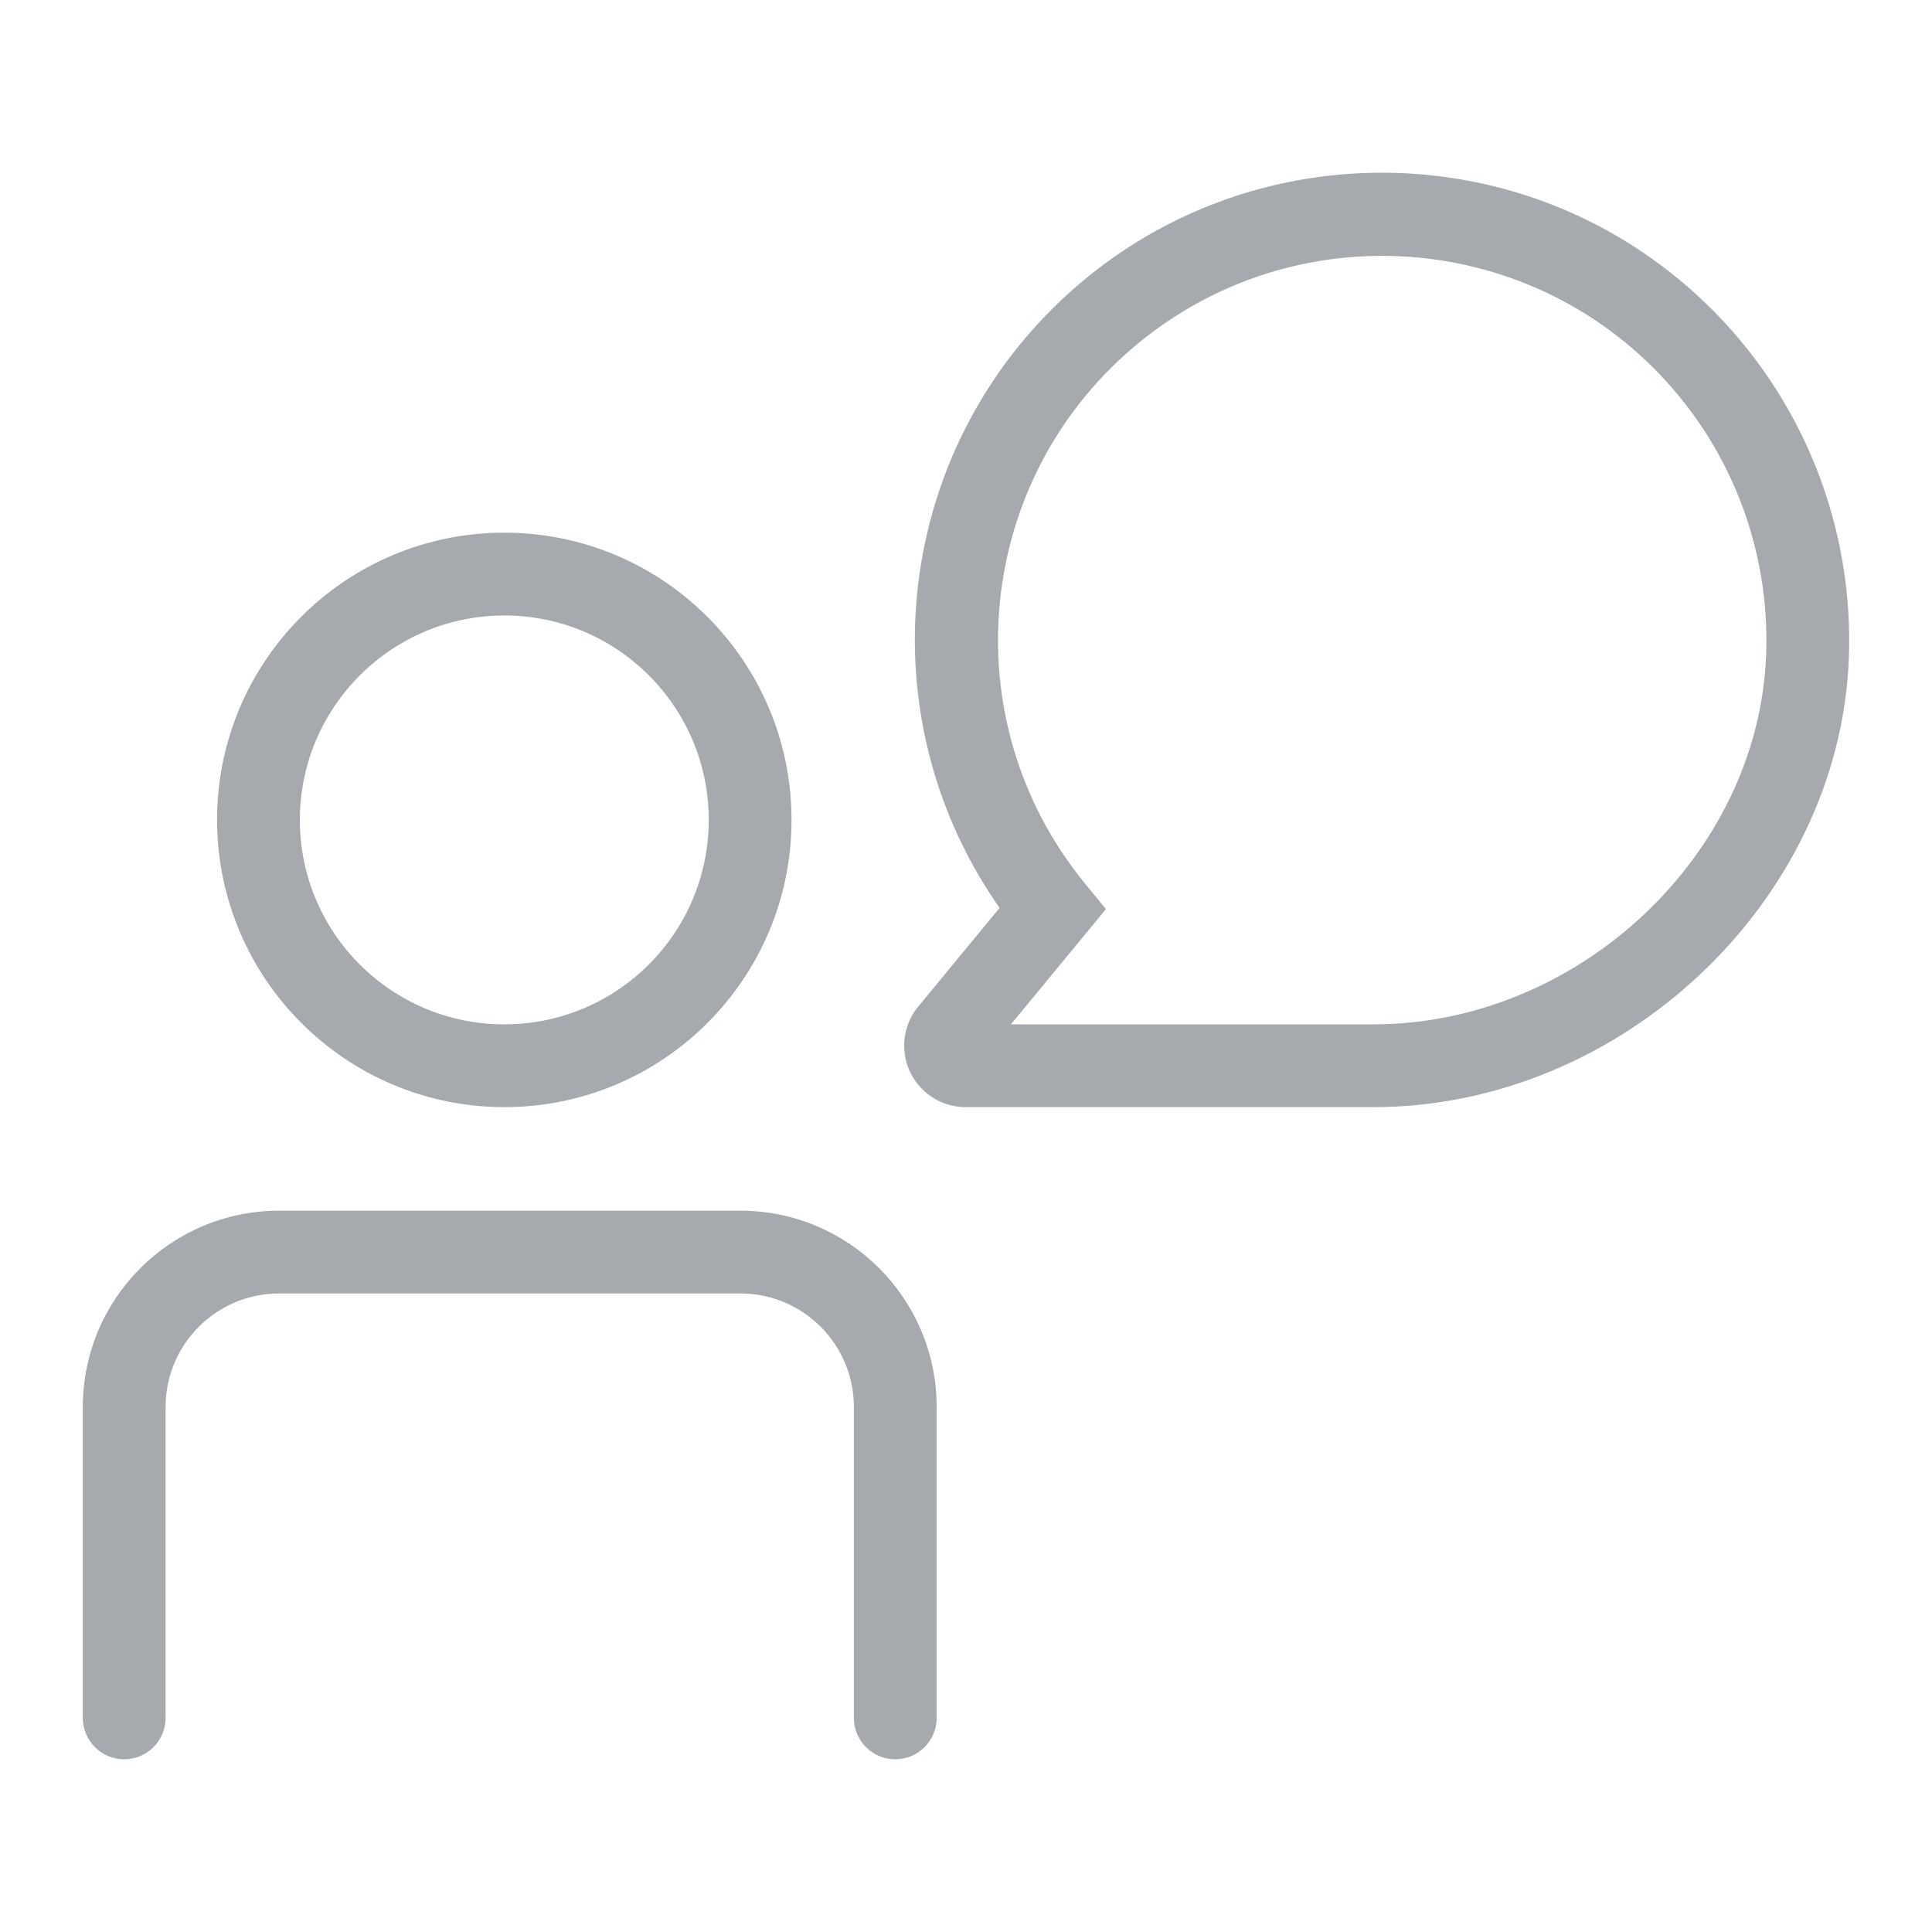
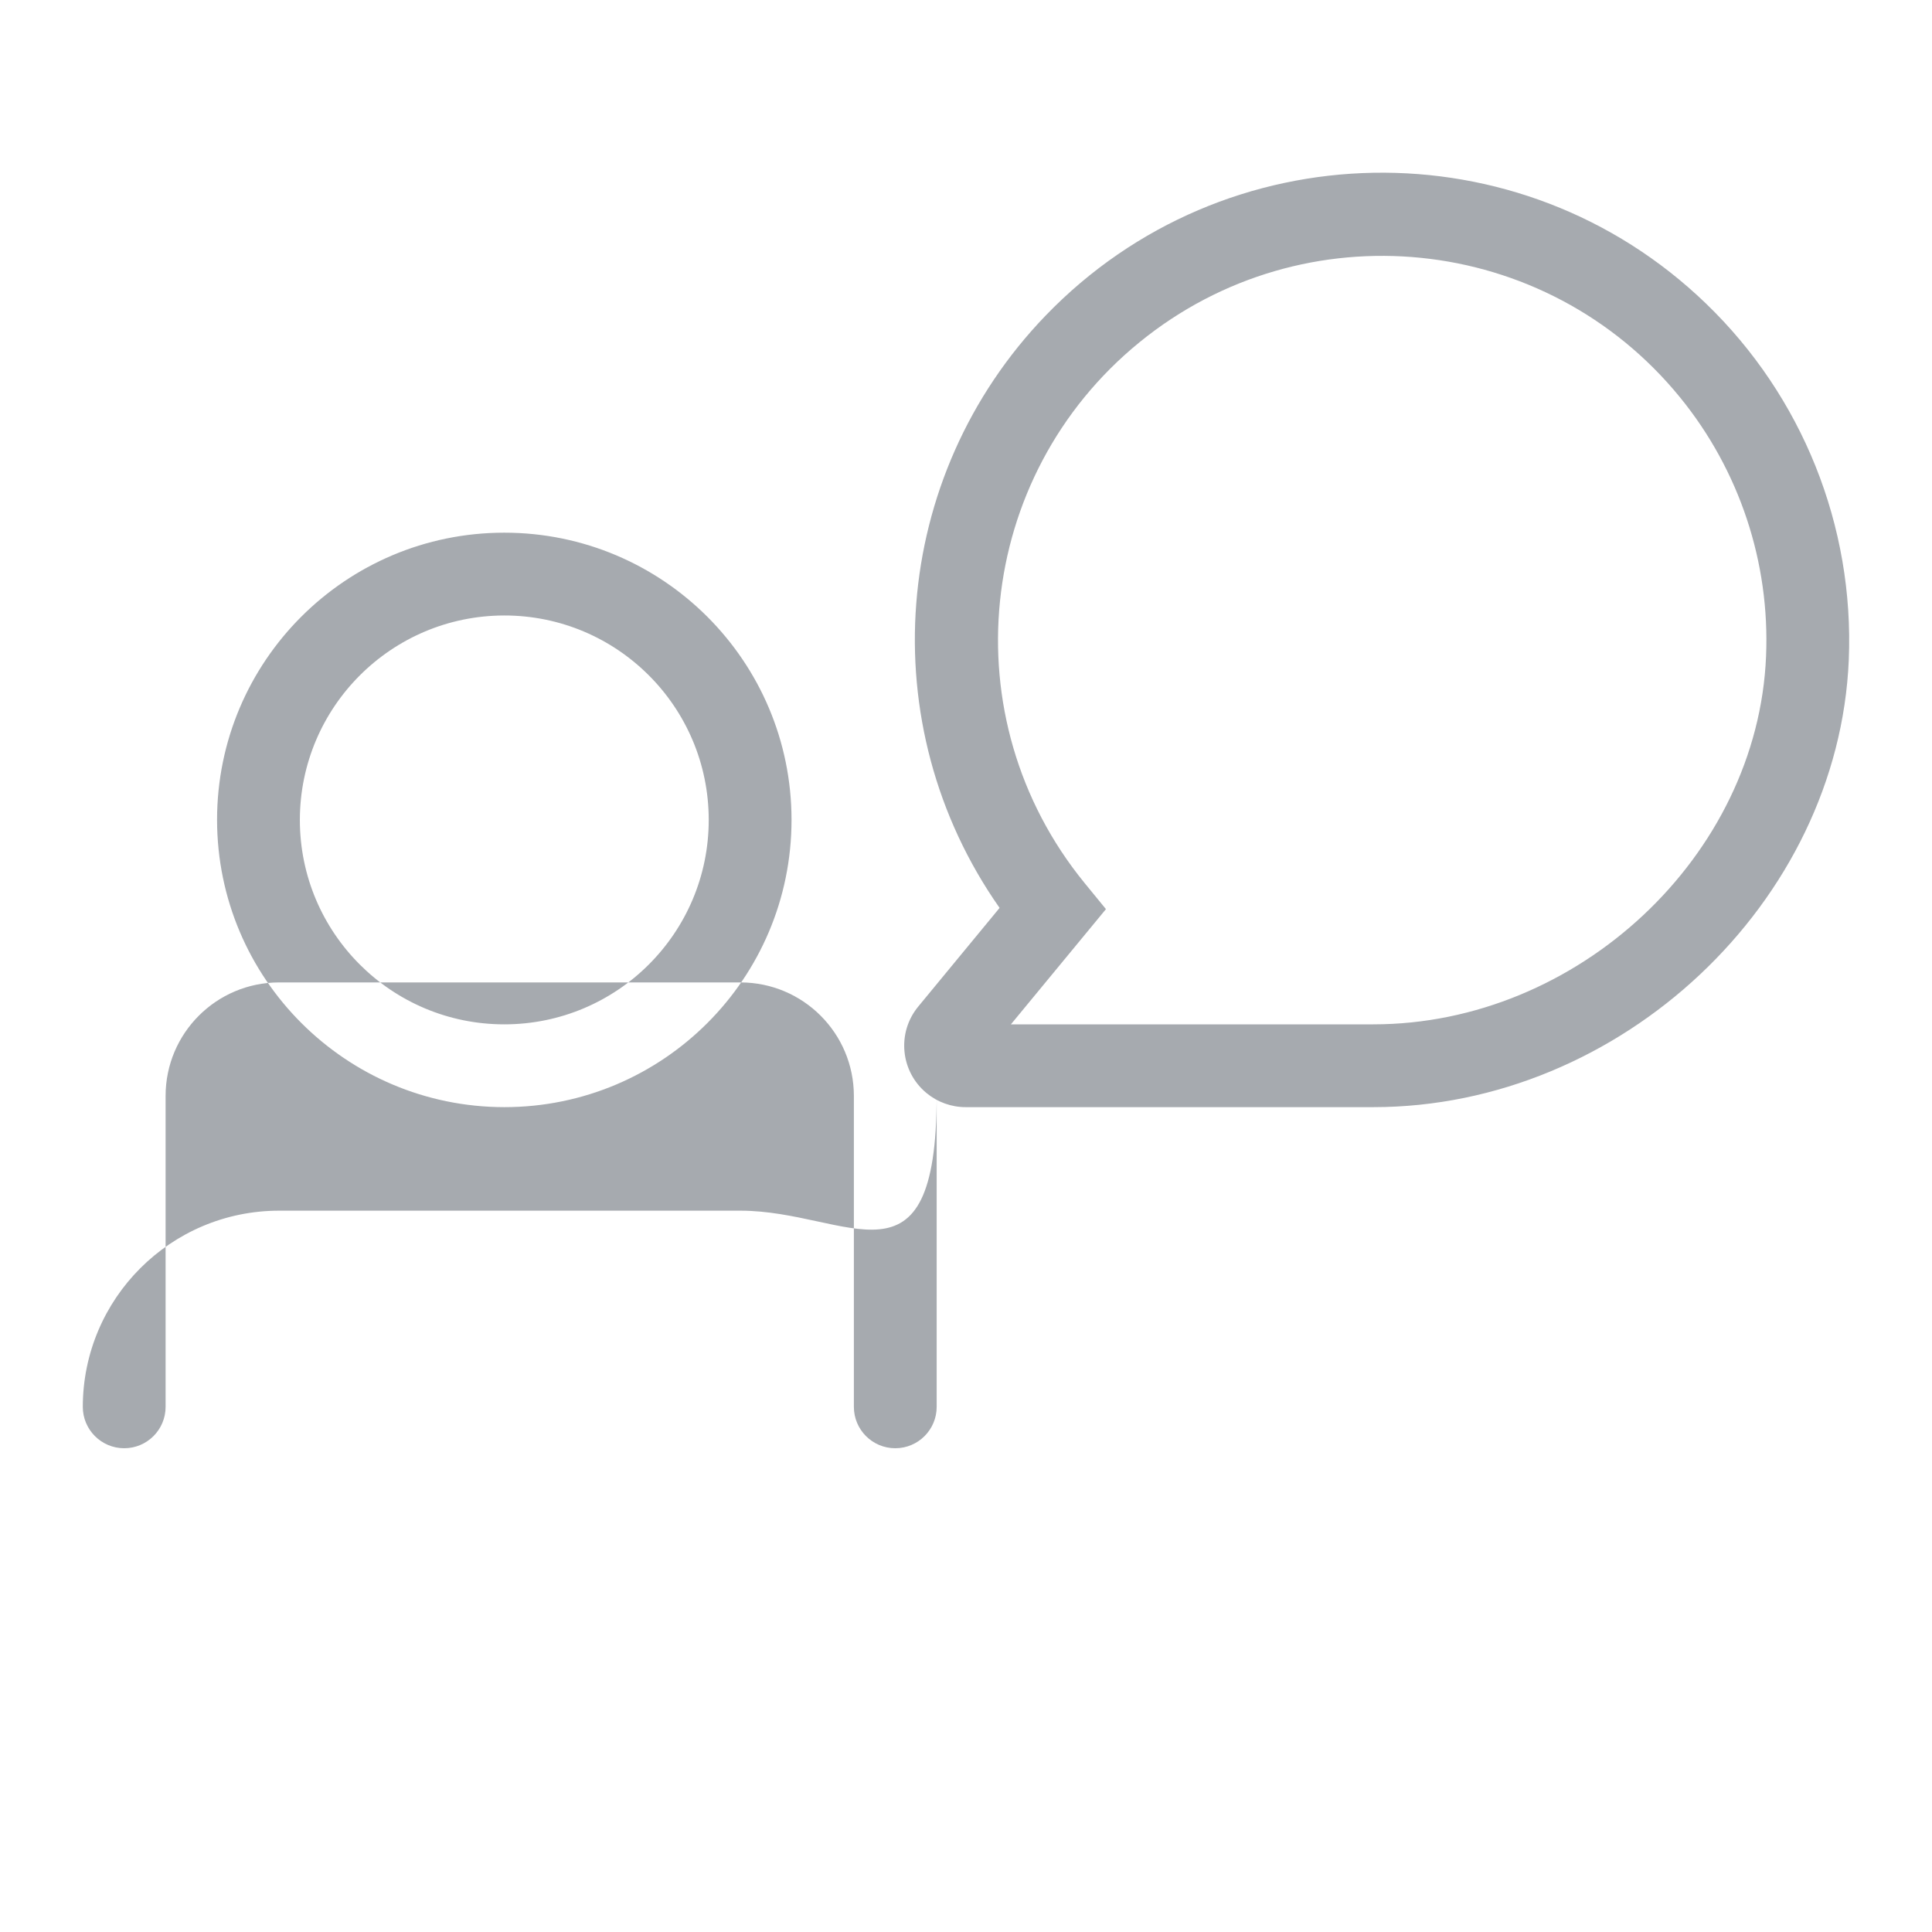
<svg xmlns="http://www.w3.org/2000/svg" version="1.1" id="Layer_1" x="0px" y="0px" width="140px" height="140px" viewBox="0 0 140 140" style="enable-background:new 0 0 140 140;" xml:space="preserve">
  <style type="text/css">
	.st0{fill:#A6AAAF;}
</style>
-   <path class="st0" d="M36.542,80.228c11.495,0.001,20.814-9.318,20.815-20.813S48.039,38.601,36.544,38.6  c-11.495-0.001-20.814,9.317-20.815,20.812C15.741,70.902,25.052,80.215,36.542,80.228z M36.542,44.6  c8.182-0.001,14.814,6.631,14.815,14.813c0.001,8.182-6.631,14.814-14.813,14.815c-8.182,0.001-14.814-6.631-14.815-14.813  c0-0.001,0-0.002,0-0.003C21.738,51.235,28.365,44.609,36.542,44.6z M53.66,87.73H20.216C12.369,87.739,6.009,94.098,6,101.945  v22.54c0,1.657,1.343,3,3,3s3-1.343,3-3l0,0v-22.54c0.006-4.535,3.681-8.209,8.216-8.215H53.66c4.535,0.006,8.209,3.68,8.215,8.215  v22.54c0,1.657,1.343,3,3,3s3-1.343,3-3v-22.54C67.866,94.098,61.507,87.739,53.66,87.73z M123.616,21.99  C110.161,9.02,88.74,9.413,75.77,22.868C64.526,34.532,63.128,52.529,72.434,65.79l-5.894,7.148  c-1.566,1.898-1.296,4.706,0.602,6.272c0.798,0.658,1.801,1.019,2.835,1.018h29.537c17.944,0,33.723-14.846,34.456-32.417  C134.371,38.119,130.602,28.72,123.616,21.99z M127.975,47.561c-0.6,14.455-13.636,26.667-28.461,26.667h-26.26l6.887-8.349  l-1.56-1.907c-9.715-11.918-7.929-29.454,3.989-39.169s29.454-7.929,39.169,3.989C126.045,34.074,128.264,40.752,127.975,47.561z" />
+   <path class="st0" d="M36.542,80.228c11.495,0.001,20.814-9.318,20.815-20.813S48.039,38.601,36.544,38.6  c-11.495-0.001-20.814,9.317-20.815,20.812C15.741,70.902,25.052,80.215,36.542,80.228z M36.542,44.6  c8.182-0.001,14.814,6.631,14.815,14.813c0.001,8.182-6.631,14.814-14.813,14.815c-8.182,0.001-14.814-6.631-14.815-14.813  c0-0.001,0-0.002,0-0.003C21.738,51.235,28.365,44.609,36.542,44.6z M53.66,87.73H20.216C12.369,87.739,6.009,94.098,6,101.945  c0,1.657,1.343,3,3,3s3-1.343,3-3l0,0v-22.54c0.006-4.535,3.681-8.209,8.216-8.215H53.66c4.535,0.006,8.209,3.68,8.215,8.215  v22.54c0,1.657,1.343,3,3,3s3-1.343,3-3v-22.54C67.866,94.098,61.507,87.739,53.66,87.73z M123.616,21.99  C110.161,9.02,88.74,9.413,75.77,22.868C64.526,34.532,63.128,52.529,72.434,65.79l-5.894,7.148  c-1.566,1.898-1.296,4.706,0.602,6.272c0.798,0.658,1.801,1.019,2.835,1.018h29.537c17.944,0,33.723-14.846,34.456-32.417  C134.371,38.119,130.602,28.72,123.616,21.99z M127.975,47.561c-0.6,14.455-13.636,26.667-28.461,26.667h-26.26l6.887-8.349  l-1.56-1.907c-9.715-11.918-7.929-29.454,3.989-39.169s29.454-7.929,39.169,3.989C126.045,34.074,128.264,40.752,127.975,47.561z" />
</svg>